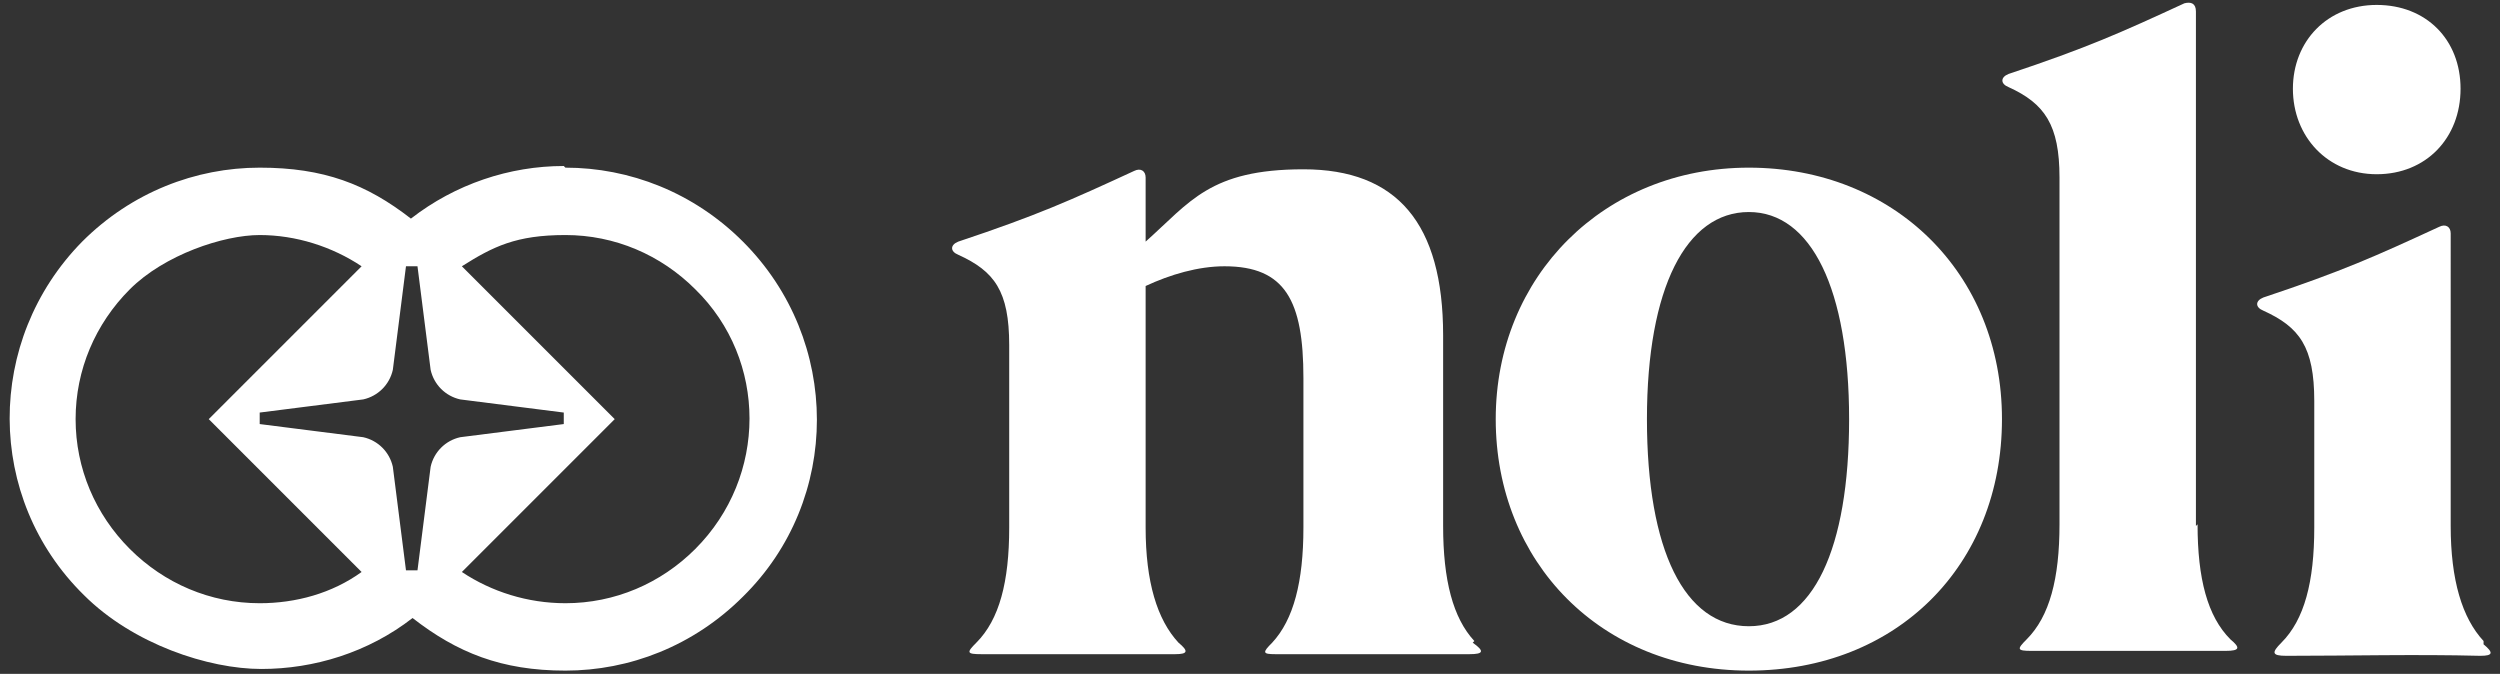
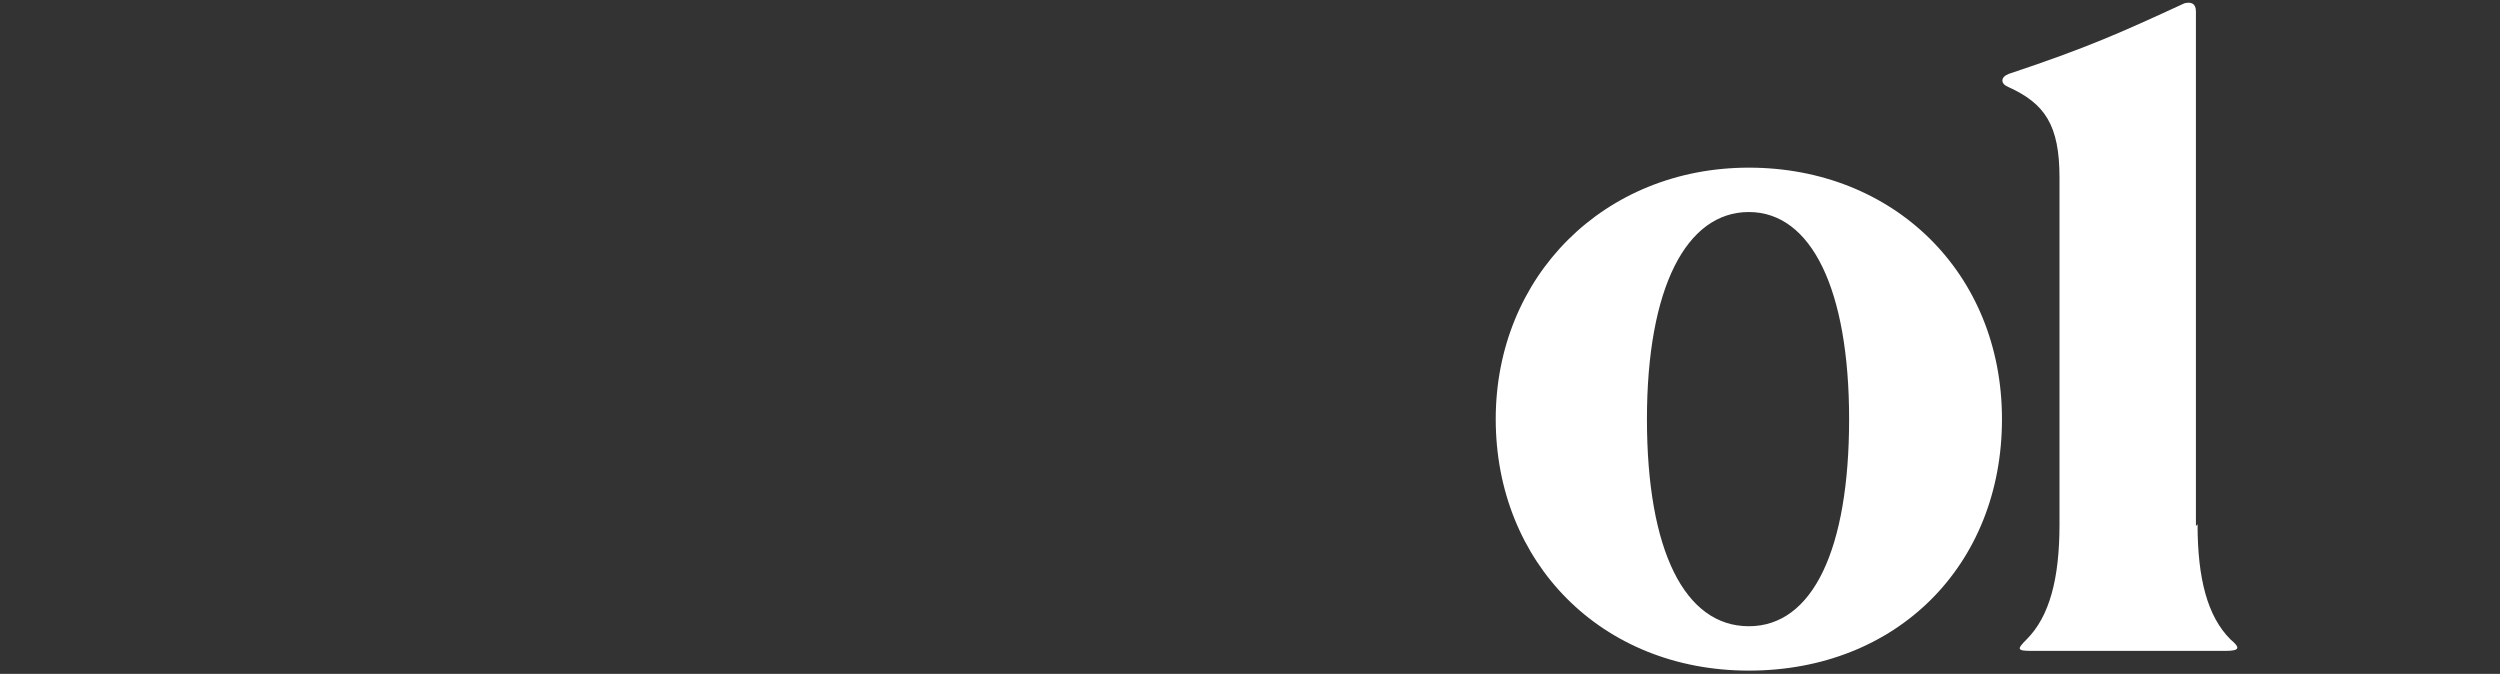
<svg xmlns="http://www.w3.org/2000/svg" viewBox="0 0 152.1 41" version="1.1" id="Layer_1">
  <rect x="0" y="0" width="152.1" height="41" fill="#333333" stroke="none" />
  <defs>
    <style>
      .st0 {
        fill-rule: evenodd;
      }

      .st0, .st1 {
        fill: #fff;
      }
    </style>
  </defs>
-   <path d="M34.4,10.2c3.9,0,7.8,1.5,10.8,4.5h0c6,6,6,15.7,0,21.6-3,3-6.9,4.5-10.8,4.5s-6.6-1.1-9.3-3.2c-2.7,2.1-6,3.1-9.2,3.1s-7.8-1.5-10.8-4.5C-.9,30.3-.9,20.7,5,14.7c3-3,6.9-4.5,10.8-4.5s6.5,1,9.2,3.1c2.7-2.1,6-3.2,9.3-3.2ZM7.9,33.4c2.1,2.1,4.9,3.3,7.9,3.3h0c2.2,0,4.4-.6,6.2-1.9l-9.3-9.3,9.3-9.3c-1.8-1.2-4-1.9-6.2-1.9s-5.8,1.2-7.9,3.3c-2.1,2.1-3.3,4.9-3.3,7.9s1.2,5.8,3.3,7.9ZM34.4,36.7c3,0,5.8-1.2,7.9-3.3h0c4.4-4.4,4.4-11.5,0-15.8-2.1-2.1-4.9-3.3-7.9-3.3s-4.4.7-6.3,1.9l9.3,9.3-9.3,9.3c1.8,1.2,4,1.9,6.3,1.9ZM22.1,24.3c.9-.2,1.6-.9,1.8-1.8l.8-6.3h.7l.8,6.3c.2.9.9,1.6,1.8,1.8l6.3.8v.7l-6.3.8c-.9.2-1.6.9-1.8,1.8l-.8,6.3h-.7l-.8-6.3c-.2-.9-.9-1.6-1.8-1.8l-6.3-.8v-.7l6.3-.8Z" class="st0" />
-   <path d="M144.6,10.6c3,0,5.1-2.2,5.1-5.2s-2.1-5.1-5.1-5.1-5.1,2.2-5.1,5.1,2.1,5.2,5.1,5.2Z" class="st1" />
-   <path d="M89.7,39c-1.3-1.4-1.9-3.7-1.9-7v-11.6c0-6.8-2.8-10.1-8.5-10.1s-6.9,2-9.6,4.4v-3.9c0-.4-.3-.6-.7-.4-3.9,1.8-5.9,2.7-10.7,4.3-.5.2-.5.6,0,.8,2.2,1,3.1,2.2,3.1,5.5v11.1c0,3.3-.6,5.6-2,7-.6.6-.6.7.3.7,3.9,0,7.9,0,11.8,0,.8,0,.8-.2.2-.7-1.3-1.4-2-3.7-2-7v-14.7c1.5-.7,3.2-1.2,4.8-1.2,3.7,0,4.8,2.1,4.8,6.8v9.1c0,3.3-.6,5.6-1.9,7-.6.6-.6.7.2.7,3.9,0,7.9,0,11.8,0,.9,0,.9-.2.2-.7Z" class="st1" />
  <path d="M133.6,32V.7c0-.5-.3-.6-.7-.5-3.9,1.8-5.9,2.7-10.7,4.3-.5.2-.5.6,0,.8,2.2,1,3.1,2.3,3.1,5.5v21.1c0,3.3-.6,5.6-2,7-.6.6-.6.7.3.7,3.9,0,7.9,0,11.8,0,.9,0,.9-.2.3-.7-1.4-1.4-2-3.7-2-7Z" class="st1" />
-   <path d="M151.1,39c-1.3-1.4-2-3.7-2-7V14.2c0-.4-.3-.6-.7-.4-3.9,1.8-5.9,2.7-10.7,4.3-.5.2-.5.6,0,.8,2.2,1,3.1,2.2,3.1,5.5v7.7c0,3.3-.6,5.6-2,7-.6.6-.6.8.3.8,3.9,0,7.9-.1,11.8,0,.8,0,.8-.2.2-.7Z" class="st1" />
  <path d="M106.4,10.2c-8.8,0-15.4,6.6-15.4,15.3s6.4,15.3,15.4,15.3,15.4-6.4,15.4-15.3-6.6-15.3-15.4-15.3ZM106.4,38.1c-3.9,0-6.2-4.6-6.2-12.6s2.4-12.6,6.2-12.6,6.1,4.7,6.1,12.6-2.2,12.6-6.1,12.6Z" class="st1" />
</svg>